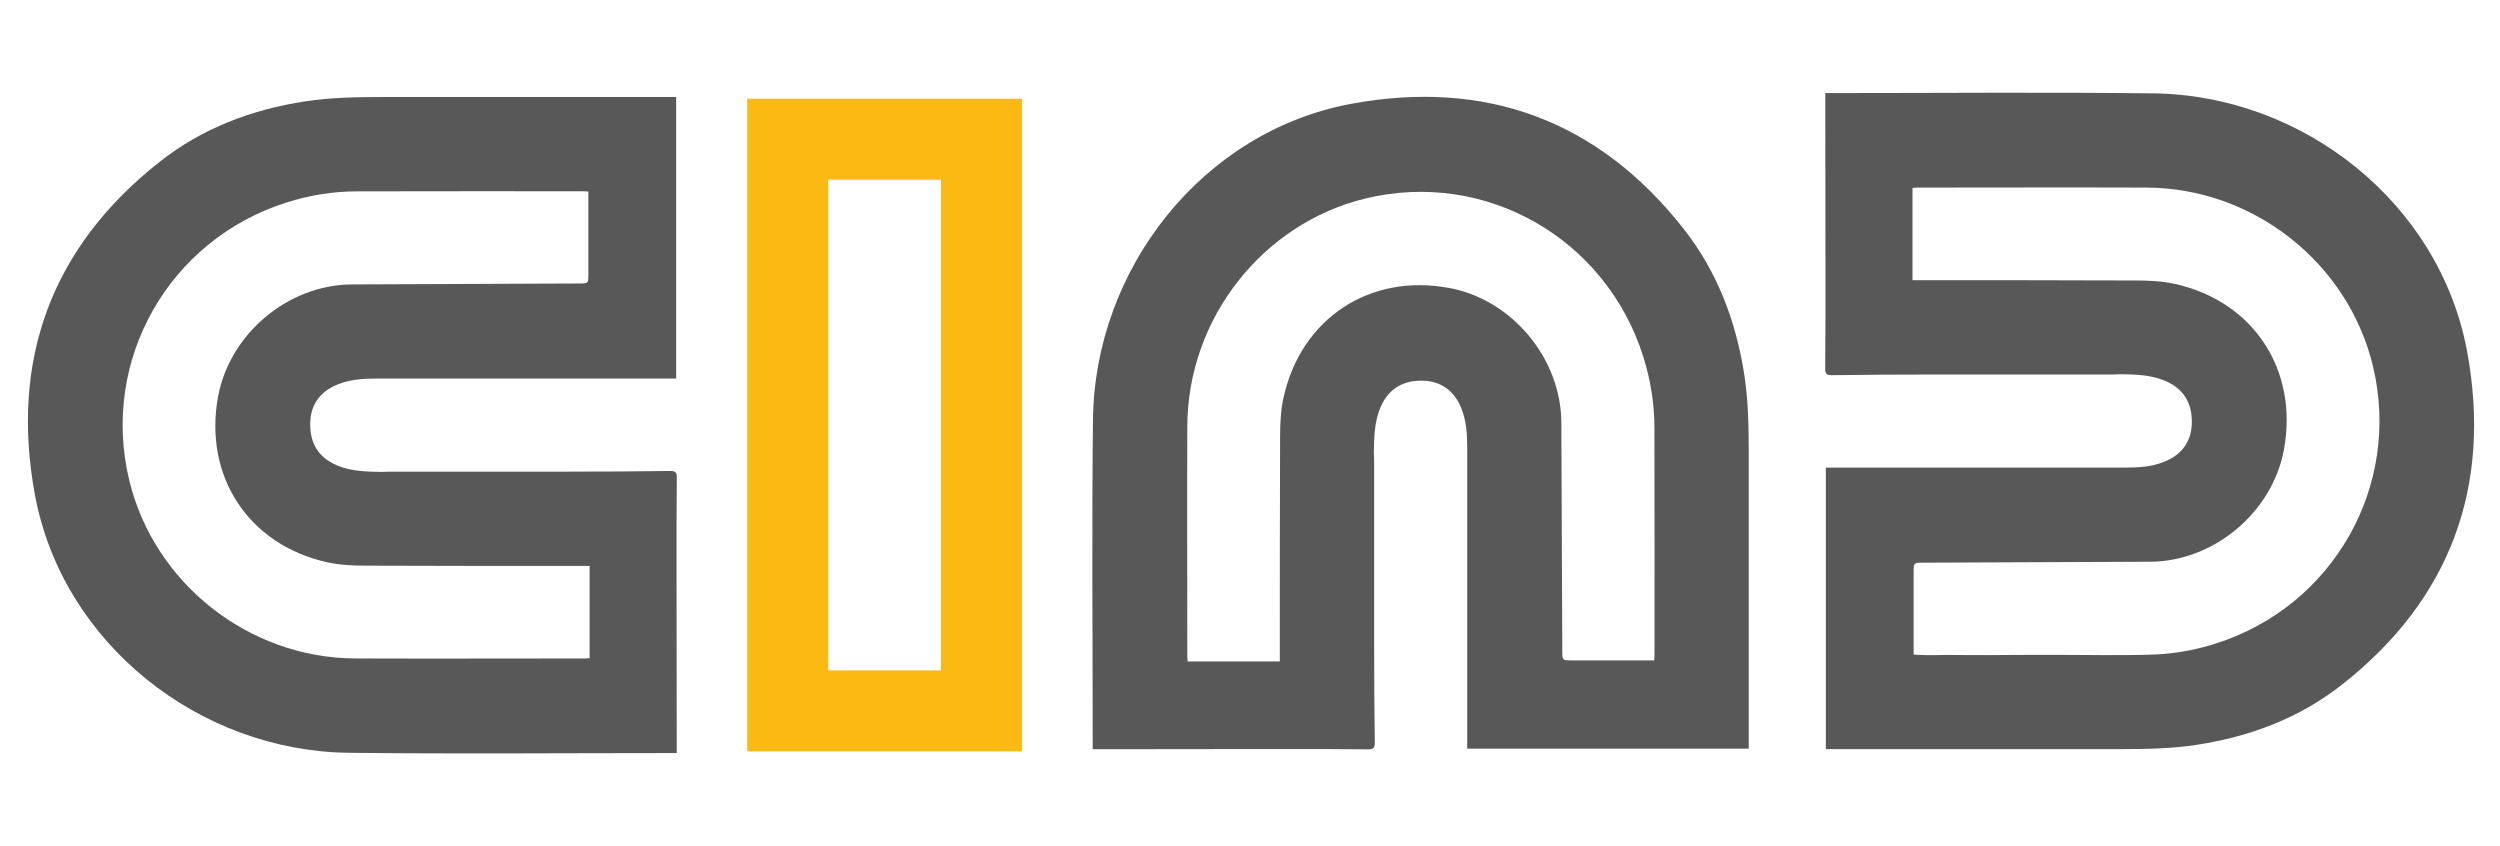
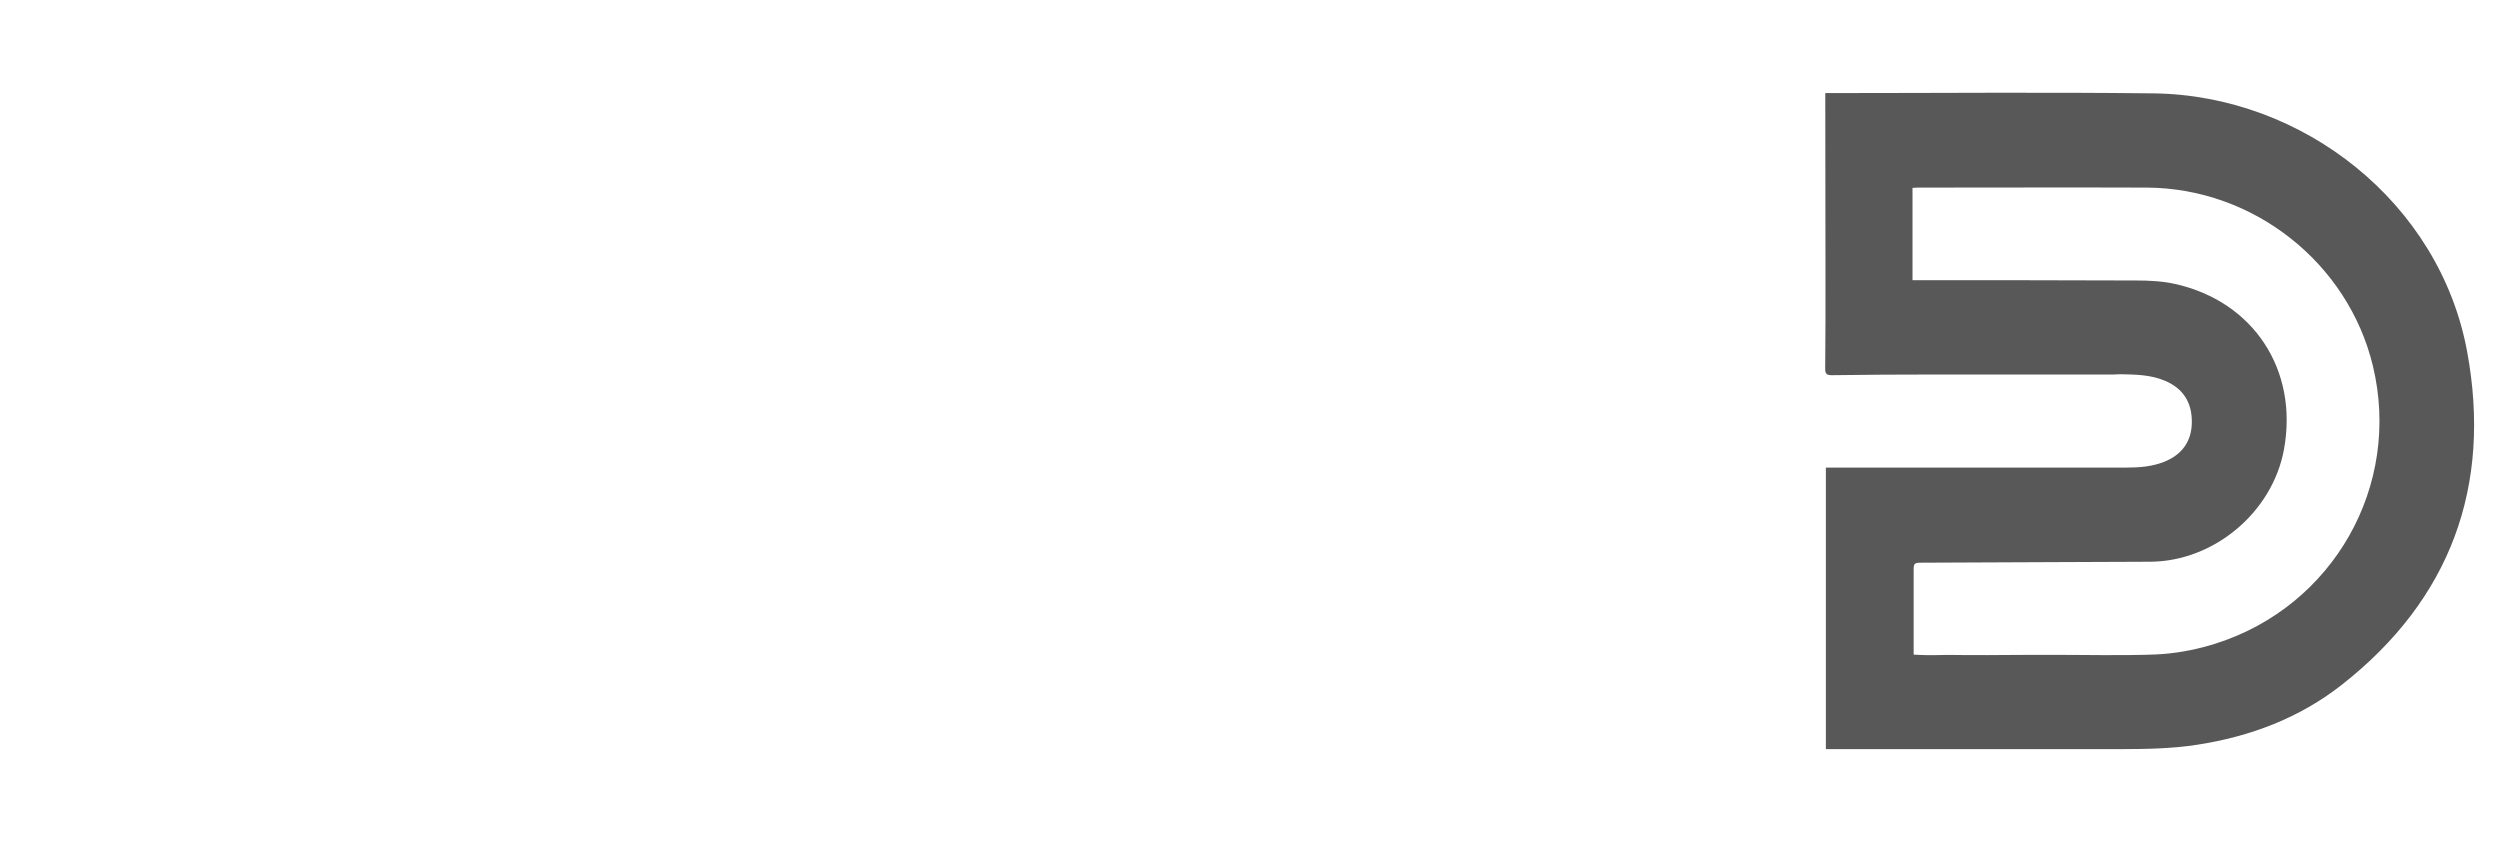
<svg xmlns="http://www.w3.org/2000/svg" id="Layer_1" viewBox="0 0 260 88">
  <defs>
    <style>.cls-1{fill:#fcb912;}.cls-2{fill:#585858;}</style>
  </defs>
-   <path class="cls-1" d="m106.28,78.14h-28.57V10.27h28.57v67.87Zm-20.15-8.42h11.73V18.69h-11.73v51.02Z" />
-   <path class="cls-2" d="m70.32,10.07v29.3c-.28,0-.54,0-.79,0-10.13,0-20.26,0-30.39,0-1.37,0-2.71.09-4,.6-1.88.75-2.87,2.16-2.88,4.12-.02,2.07.92,3.52,2.79,4.31,1.49.63,3.06.65,4.64.68.25,0,.51-.03.76-.03,6.23,0,12.46,0,18.68,0,3.53,0,7.05-.02,10.58-.07.57,0,.68.18.68.7-.03,3.33-.04,6.66-.03,9.99,0,5.93.02,11.86.02,17.8,0,.25,0,.51,0,.85-.23,0-.42,0-.61,0-11.17,0-22.35.1-33.52-.03-15.55-.19-29.76-11.38-32.62-26.84-2.58-13.97,1.69-25.76,13.01-34.65,4.41-3.47,9.55-5.41,15.1-6.26,2.64-.41,5.3-.44,7.95-.45,10.05-.01,20.1,0,30.15,0,.14,0,.27,0,.48,0Zm-9.01,48.79c-.3,0-.55,0-.8,0-7.49,0-14.98,0-22.47-.03-1.35,0-2.73-.07-4.04-.36-8.18-1.83-12.84-8.97-11.32-17.23,1.21-6.53,7.28-11.62,13.9-11.66,3.31-.02,6.62-.02,9.93-.04,4.61-.02,9.22-.04,13.84-.06.79,0,.84-.06.84-.82,0-2.68,0-5.36,0-8.04v-.7c-.25-.01-.4-.03-.56-.03-7.82,0-15.65-.01-23.47.01-2.51,0-4.97.4-7.37,1.16-12.25,3.89-19.35,16.42-16.35,28.88,2.58,10.71,12.41,18.49,23.51,18.54,7.94.03,15.89,0,23.83,0,.17,0,.34-.02.54-.03v-9.59Z" />
  <path class="cls-2" d="m189.89,77.93c0-9.79,0-19.51,0-29.3.28,0,.54,0,.79,0,10.13,0,20.26,0,30.39,0,1.37,0,2.71-.09,4-.6,1.88-.75,2.87-2.16,2.88-4.12.02-2.07-.92-3.52-2.79-4.31-1.49-.63-3.06-.65-4.64-.68-.25,0-.51.03-.76.03-6.23,0-12.46,0-18.68,0-3.53,0-7.05.02-10.58.07-.57,0-.68-.18-.68-.7.03-3.33.04-6.66.03-9.99,0-5.93-.02-11.86-.02-17.8,0-.25,0-.51,0-.85.23,0,.42,0,.61,0,11.17,0,22.35-.1,33.52.03,15.55.19,29.76,11.38,32.62,26.84,2.58,13.97-1.69,25.76-13.01,34.65-4.41,3.47-9.55,5.41-15.1,6.26-2.64.41-5.3.44-7.95.45-10.05.01-20.1,0-30.15,0-.14,0-.27,0-.48,0Zm9.01-48.79c.3,0,.55,0,.8,0,7.49,0,14.98,0,22.47.03,1.35,0,2.73.07,4.04.36,8.18,1.83,12.84,8.97,11.32,17.23-1.21,6.53-7.28,11.62-13.9,11.66-3.31.02-6.62.02-9.93.04-4.61.02-9.22.04-13.84.06-.79,0-.84.06-.84.82,0,2.68,0,5.36,0,8.04v.7c.12,0,.32.02.56.03,1.19.05,2.08.02,2.38.01,1.2-.03,1.07.02,4.75.01,1.44,0,1.15,0,3.33-.02,1.78,0,3.3-.02,5.25,0,1.32,0,1.16.01,3.2.02,2.31.01,3.31,0,4.56-.03.96-.03,1.45-.04,2.01-.09,1.82-.16,3.61-.52,5.37-1.08,12.25-3.89,19.35-16.42,16.35-28.88-2.58-10.71-12.41-18.49-23.51-18.54-7.94-.03-15.89,0-23.83,0-.17,0-.34.02-.54.03v9.59Z" />
-   <path class="cls-2" d="m181.89,77.86c-9.79,0-19.51,0-29.3,0,0-.29,0-.54,0-.79,0-10.19,0-20.38,0-30.56,0-1.37-.09-2.73-.6-4.02-.75-1.89-2.16-2.88-4.12-2.9-2.07-.02-3.52.93-4.31,2.8-.63,1.49-.65,3.08-.68,4.66,0,.26.03.51.03.77,0,6.26,0,12.53,0,18.79,0,3.55.02,7.09.07,10.64,0,.57-.18.69-.7.68-3.33-.03-6.66-.04-9.99-.03-5.93,0-11.86.02-17.8.02-.25,0-.51,0-.85,0,0-.23,0-.42,0-.61,0-11.24-.1-22.48.03-33.71.19-15.64,11.38-29.93,26.84-32.8,13.97-2.59,25.76,1.7,34.65,13.08,3.47,4.44,5.41,9.6,6.26,15.18.41,2.66.44,5.33.45,8,.01,10.11,0,20.22,0,30.33,0,.14,0,.28,0,.48Zm-48.79-9.06c0-.3,0-.55,0-.81,0-7.53,0-15.06.03-22.6,0-1.36.07-2.75.36-4.06,1.83-8.23,8.97-12.92,17.23-11.38,6.53,1.21,11.62,7.32,11.66,13.98.02,3.33.02,6.66.04,9.99.02,4.64.04,9.28.06,13.91,0,.8.06.85.82.85,2.68,0,5.36,0,8.04,0,.23,0,.46,0,.7,0,.01-.25.03-.4.03-.56,0-7.87.01-15.74-.01-23.61,0-2.52-.4-5-1.16-7.42-3.89-12.32-16.42-19.46-28.88-16.45-10.71,2.59-18.49,12.49-18.54,23.65-.03,7.99,0,15.98,0,23.96,0,.17.02.34.03.54,3.19,0,6.33,0,9.59,0Z" />
</svg>